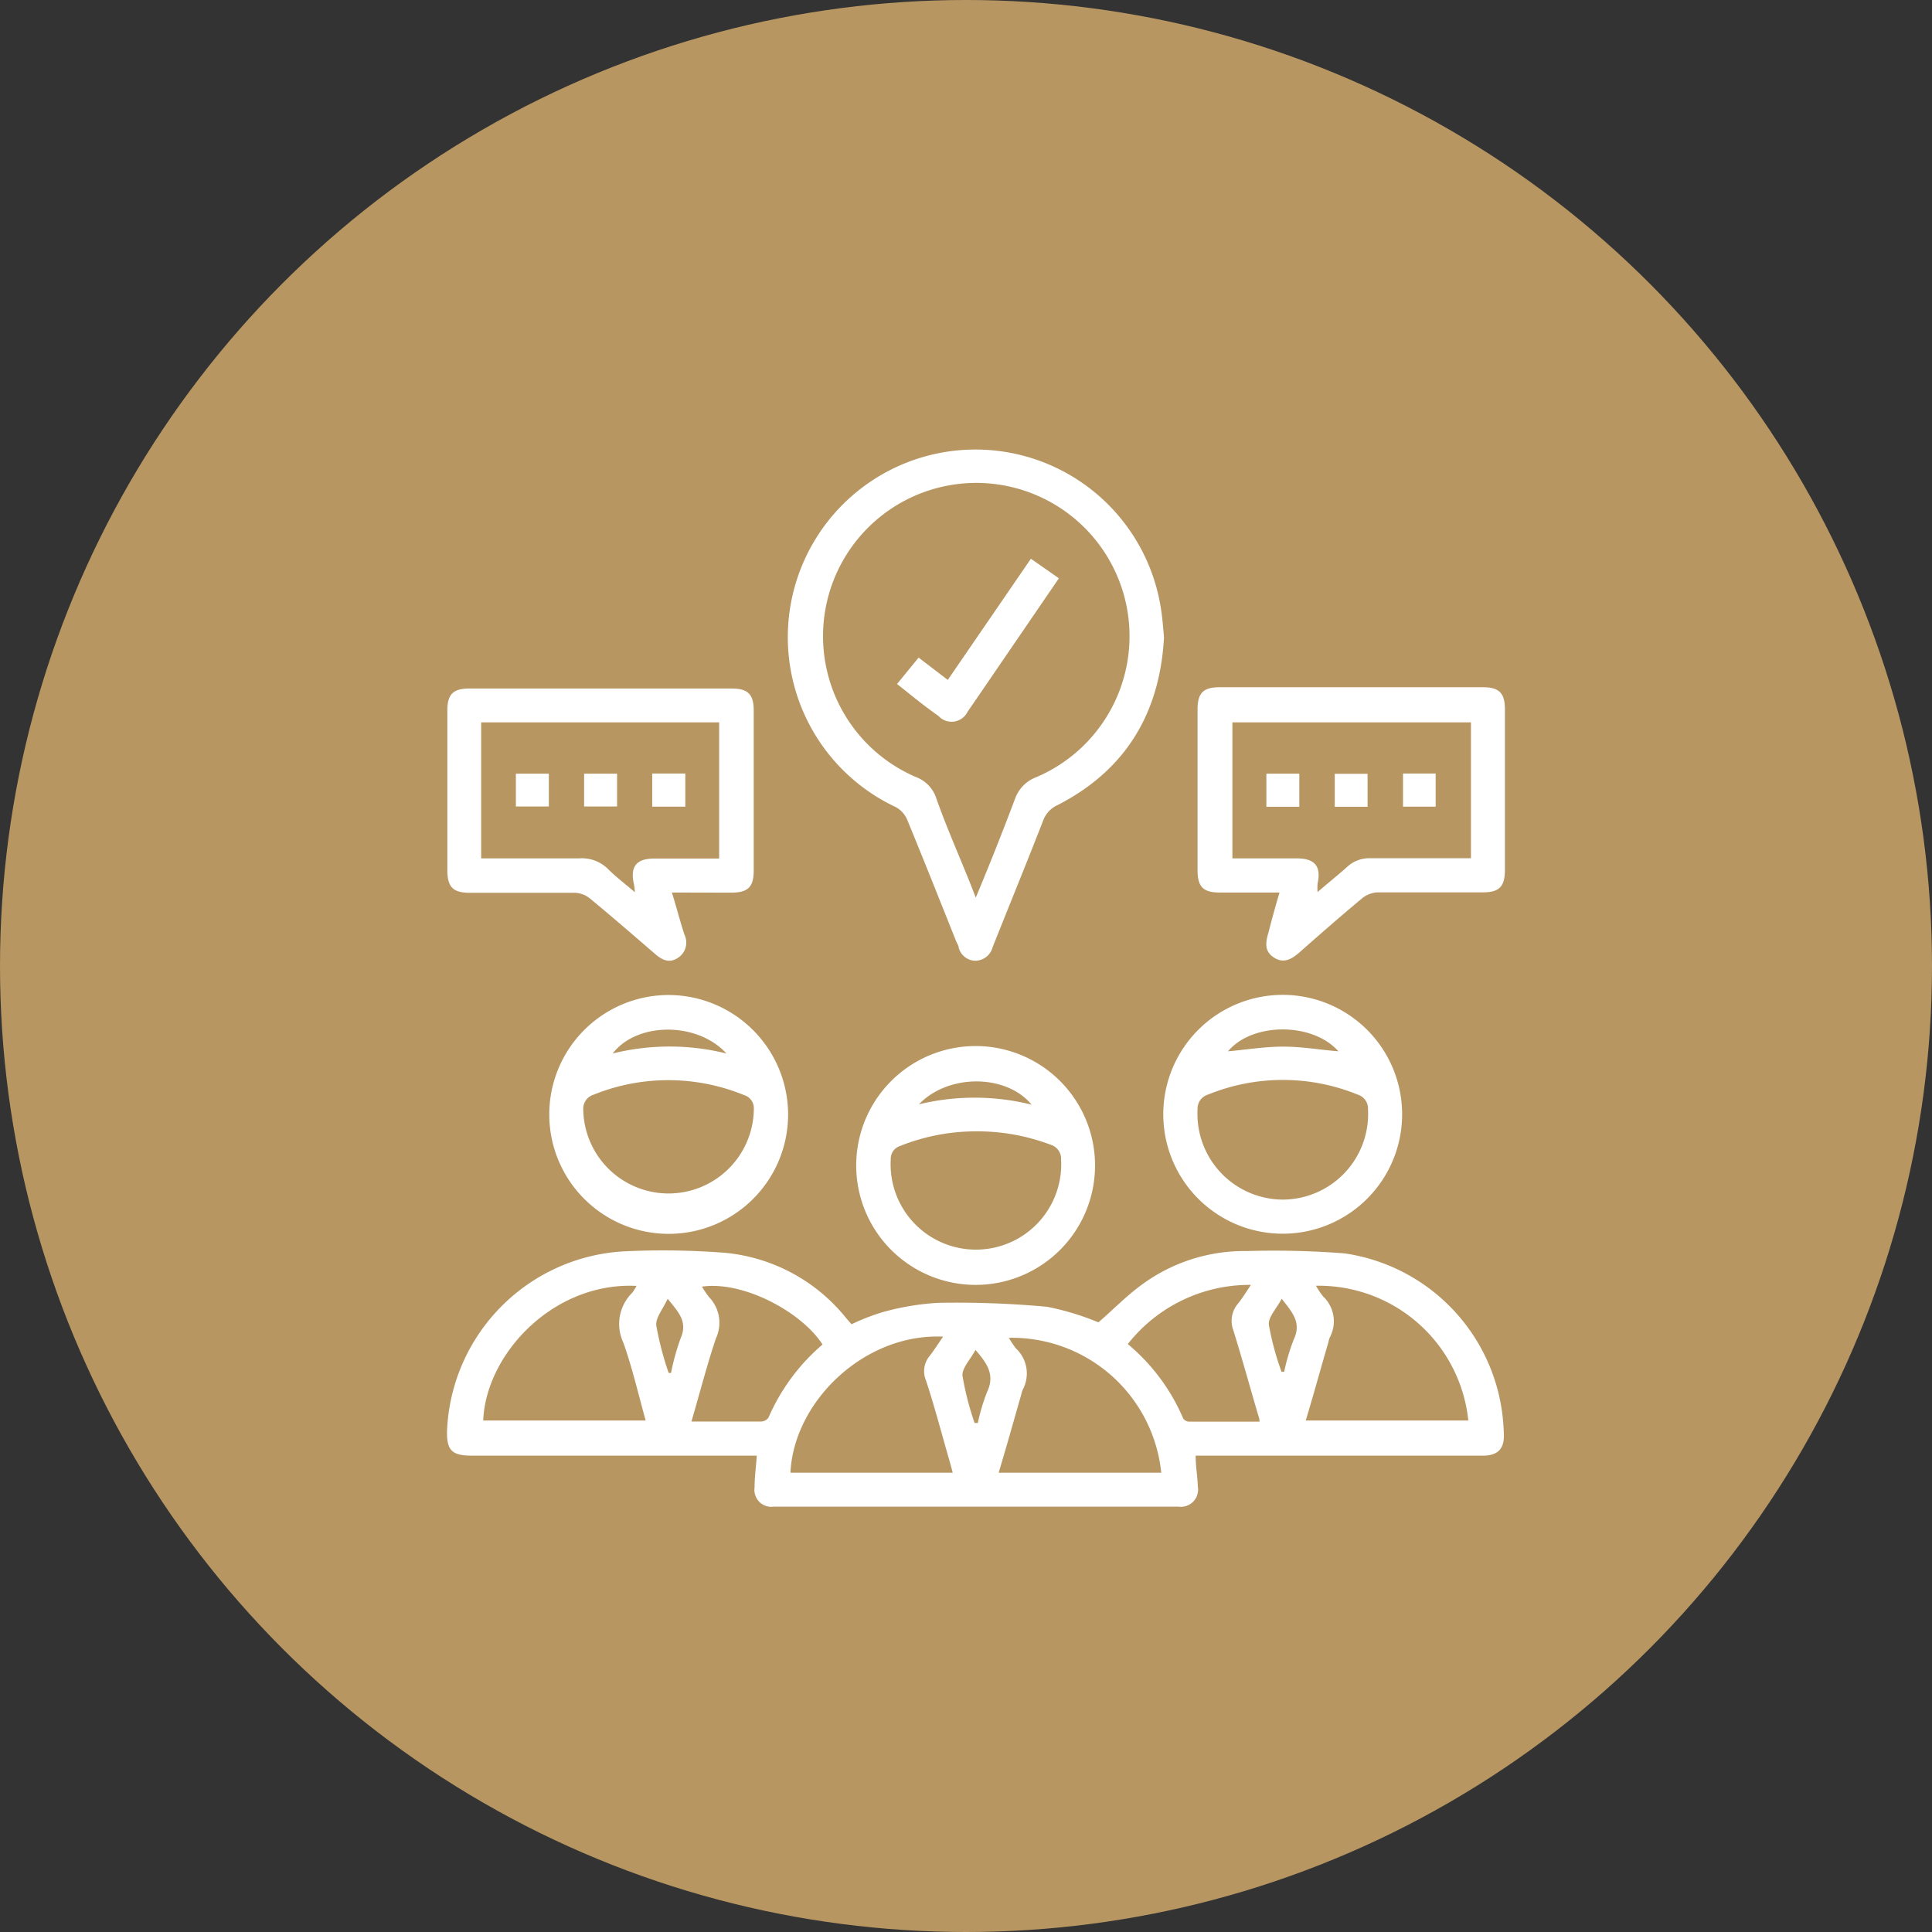
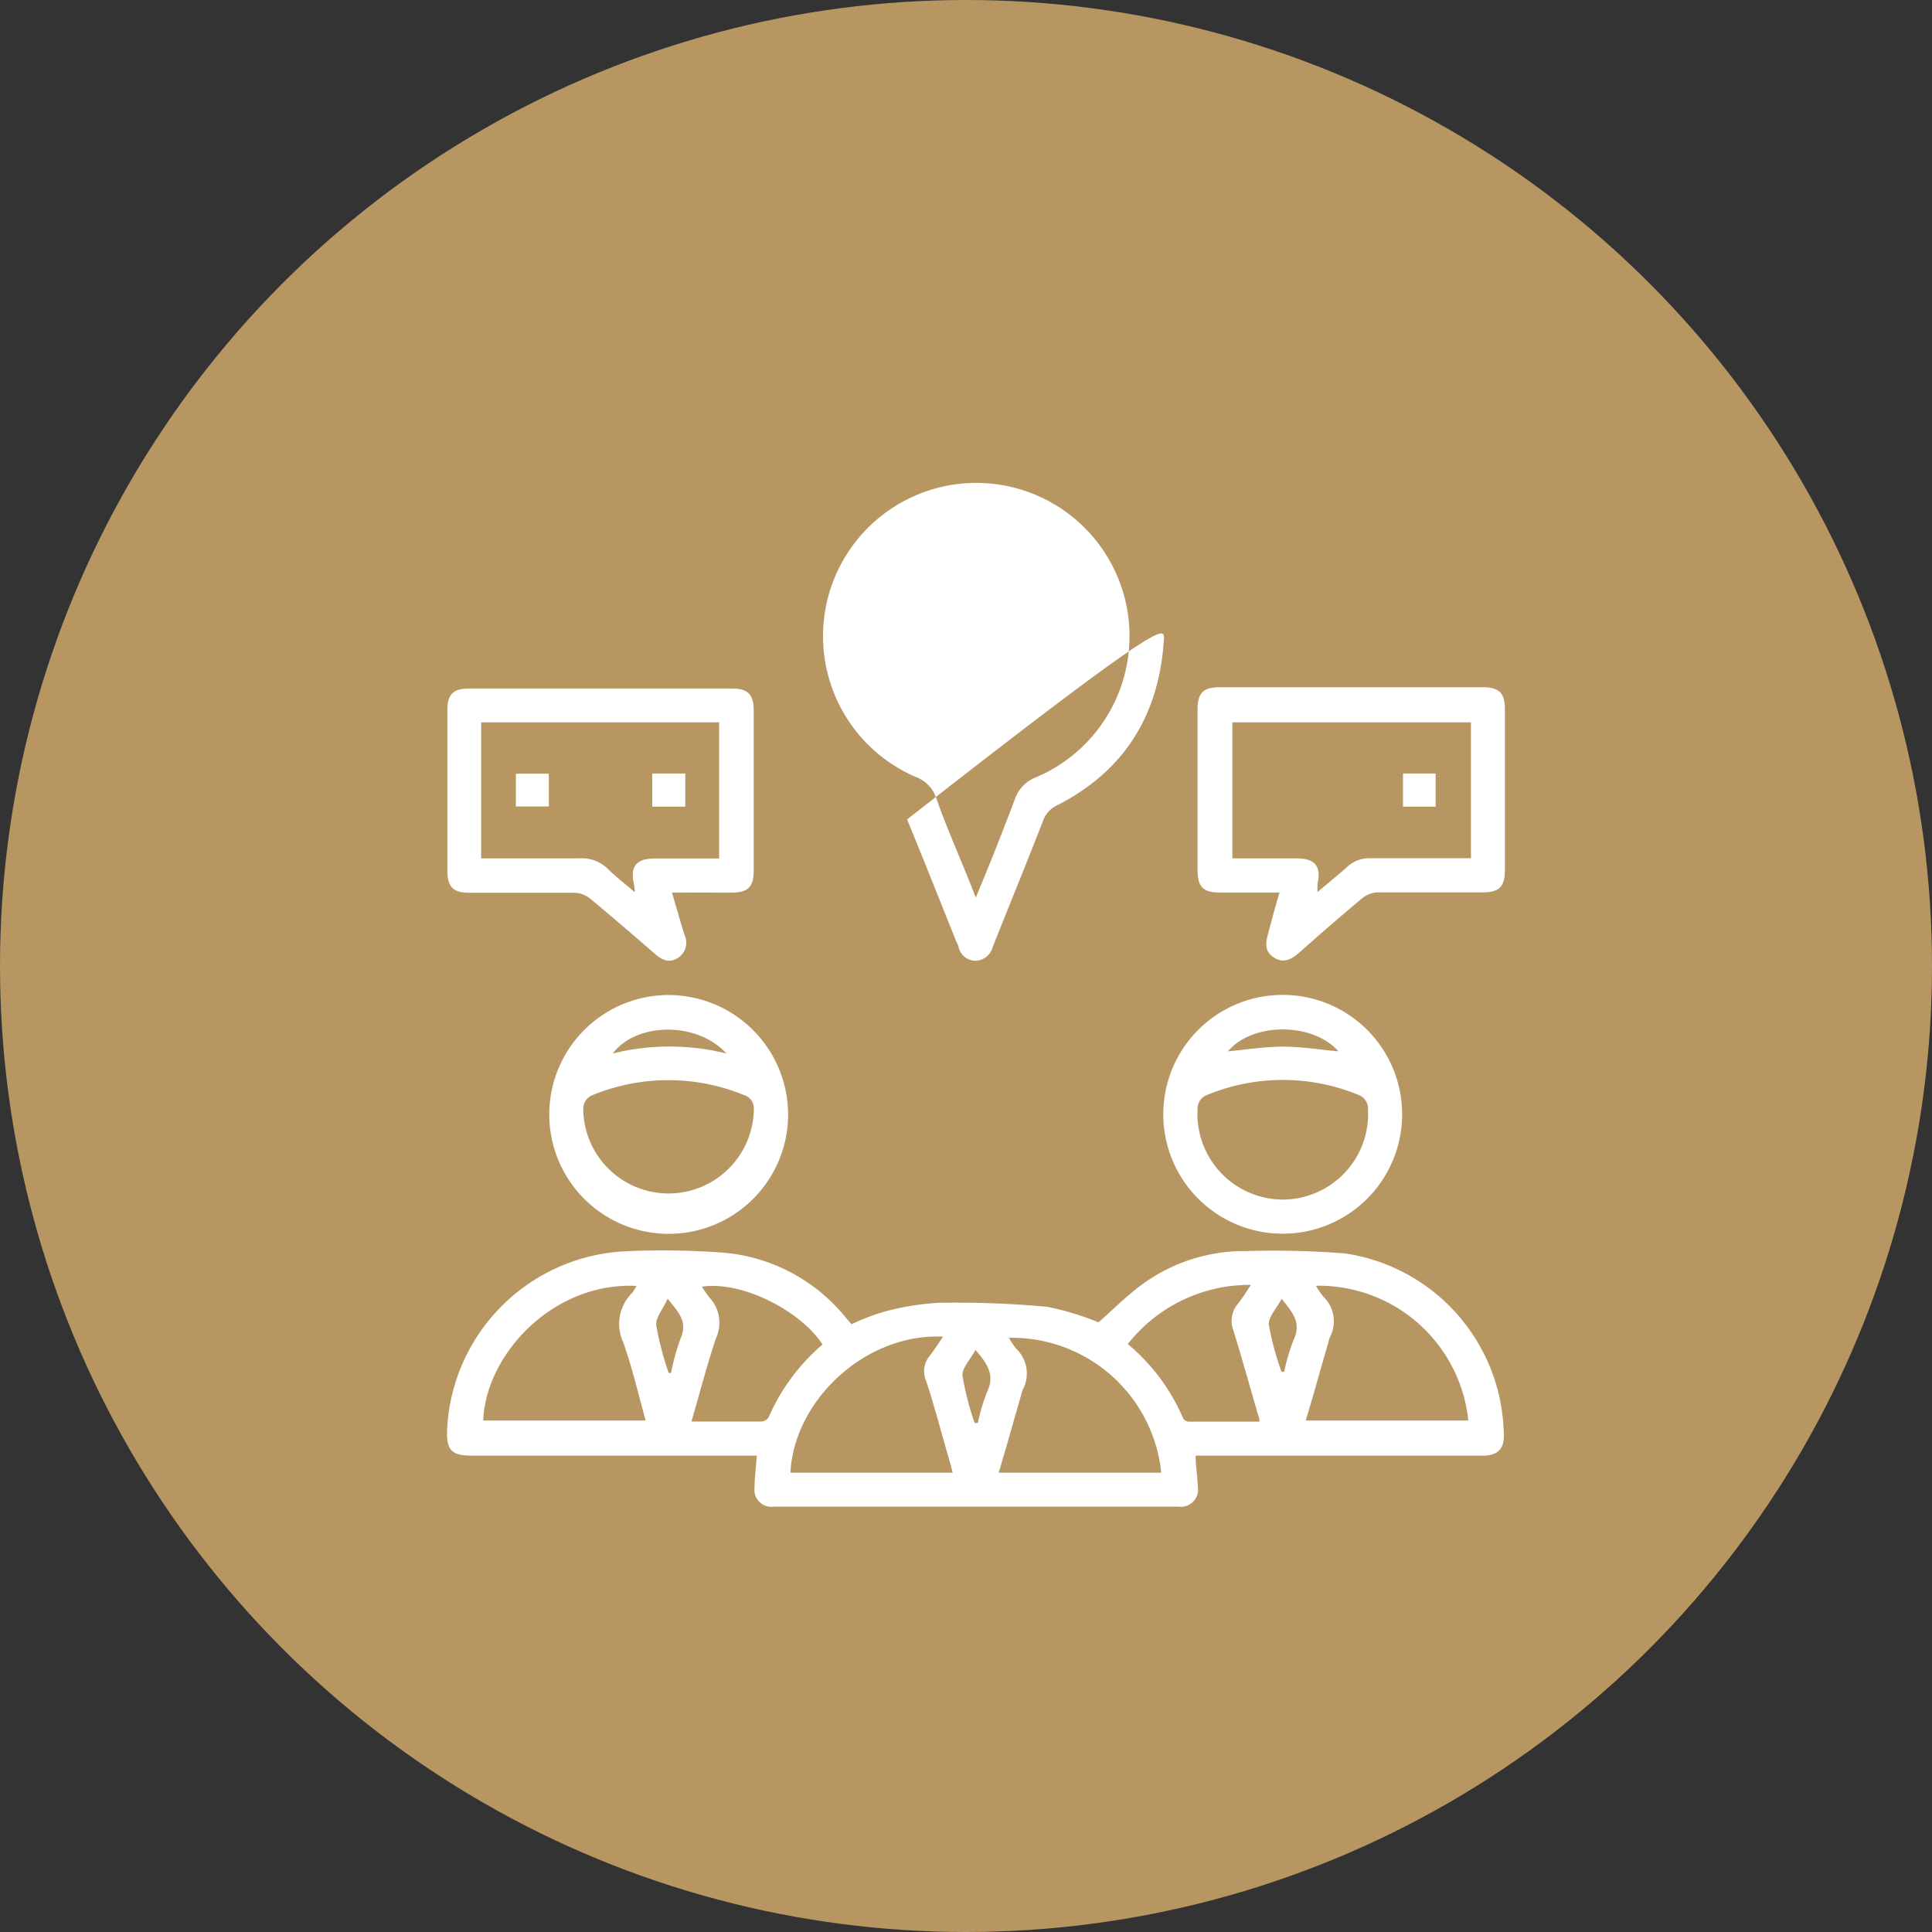
<svg xmlns="http://www.w3.org/2000/svg" viewBox="0 0 132.5 132.5">
  <rect x="0" y="0" width="132.5" height="132.5" fill="#333333" stroke="none" />
  <defs>
    <style>.cls-1{fill:#b79662;}.cls-2{fill:#fff;}</style>
  </defs>
  <g id="Layer_2" data-name="Layer 2">
    <g id="OUR_CULTURE" data-name="OUR CULTURE">
      <circle class="cls-1" cx="66.25" cy="66.25" r="66.25" />
      <path class="cls-2" d="M75.33,90.69c1-.86,1.92-1.82,3-2.6a11.84,11.84,0,0,1,7.18-2.29,62.45,62.45,0,0,1,6.71.16A12.75,12.75,0,0,1,103,96.73a14.57,14.57,0,0,1,.14,1.74c0,.9-.43,1.33-1.34,1.36H82c0,.75.13,1.44.15,2.13a1.18,1.18,0,0,1-1.32,1.37q-13.89,0-27.78,0a1.16,1.16,0,0,1-1.3-1.32c0-.7.1-1.4.15-2.18H32.35c-1.37,0-1.73-.37-1.69-1.74A12.86,12.86,0,0,1,42.79,85.82a55.4,55.4,0,0,1,6.94.1,12.1,12.1,0,0,1,8.32,4.5l.35.4A14.76,14.76,0,0,1,60.5,90a17.7,17.7,0,0,1,3.87-.65,68.34,68.34,0,0,1,7.43.27A18.37,18.37,0,0,1,75.33,90.69ZM33.14,97.42H44.28c-.51-1.84-.92-3.62-1.53-5.34a3,3,0,0,1,.59-3.4,2.57,2.57,0,0,0,.31-.49C37.94,87.91,33.32,92.87,33.14,97.42Zm67.56,0a10.31,10.31,0,0,0-10.45-9.24,5.8,5.8,0,0,0,.49.73,2.34,2.34,0,0,1,.46,2.81,2,2,0,0,0-.1.35c-.52,1.77-1,3.54-1.55,5.35ZM54.21,101H65.34c-.09-.33-.16-.6-.24-.88-.53-1.82-1-3.65-1.6-5.46A1.63,1.63,0,0,1,63.75,93c.32-.41.6-.86.93-1.33C59.3,91.42,54.44,96.1,54.21,101Zm25.43,0a10.3,10.3,0,0,0-10.45-9.25,5.8,5.8,0,0,0,.49.73,2.35,2.35,0,0,1,.47,2.81,1.57,1.57,0,0,0-.11.35c-.51,1.77-1,3.54-1.55,5.36Zm-2.28-8.81a13.55,13.55,0,0,1,3.78,5.08.5.5,0,0,0,.4.23c1.6,0,3.19,0,4.84,0,0-.23-.07-.37-.11-.51-.56-1.91-1.09-3.84-1.68-5.74a1.82,1.82,0,0,1,.31-1.84c.3-.37.55-.78.89-1.29A10.62,10.62,0,0,0,77.36,92.16ZM47.42,97.49c1.67,0,3.23,0,4.78,0a.63.63,0,0,0,.51-.28,13.8,13.8,0,0,1,3.7-5C55,90,51,87.83,48.14,88.24a6.68,6.68,0,0,0,.5.73,2.54,2.54,0,0,1,.46,2.82C48.48,93.63,48,95.51,47.42,97.49Zm40.47-3.41.18,0a13.86,13.86,0,0,1,.66-2.22c.55-1.17-.12-1.88-.83-2.79-.34.66-.93,1.25-.88,1.78A19.06,19.06,0,0,0,87.89,94.08Zm-21,3.51.17,0a13.59,13.59,0,0,1,.64-2.14c.57-1.19-.05-2-.8-2.87-.35.66-.94,1.25-.89,1.78A20.07,20.07,0,0,0,66.84,97.59Zm-21-3.43.13,0a16.12,16.12,0,0,1,.66-2.38c.51-1.16-.18-1.82-.89-2.71-.31.69-.84,1.3-.78,1.84A21.2,21.2,0,0,0,45.86,94.16Z" />
-       <path class="cls-2" d="M79.83,43.7c-.28,5.18-2.6,9.1-7.29,11.51a1.86,1.86,0,0,0-1,1.07c-1.13,2.9-2.31,5.78-3.46,8.67a1.25,1.25,0,0,1-1.17.94A1.21,1.21,0,0,1,65.75,65c0-.14-.1-.27-.16-.41-1.12-2.8-2.23-5.6-3.38-8.39a1.79,1.79,0,0,0-.78-.85,12.87,12.87,0,1,1,18.22-13.4C79.73,42.49,79.77,43.07,79.83,43.7ZM66.92,61.56c1-2.39,1.86-4.57,2.69-6.77a2.47,2.47,0,0,1,1.46-1.49,10.51,10.51,0,1,0-8.23,0,2.32,2.32,0,0,1,1.36,1.41C65,57,66,59.15,66.92,61.56Z" />
+       <path class="cls-2" d="M79.83,43.7c-.28,5.18-2.6,9.1-7.29,11.51a1.86,1.86,0,0,0-1,1.07c-1.13,2.9-2.31,5.78-3.46,8.67a1.25,1.25,0,0,1-1.17.94A1.21,1.21,0,0,1,65.75,65c0-.14-.1-.27-.16-.41-1.12-2.8-2.23-5.6-3.38-8.39C79.73,42.49,79.77,43.07,79.83,43.7ZM66.92,61.56c1-2.39,1.86-4.57,2.69-6.77a2.47,2.47,0,0,1,1.46-1.49,10.51,10.51,0,1,0-8.23,0,2.32,2.32,0,0,1,1.36,1.41C65,57,66,59.15,66.92,61.56Z" />
      <path class="cls-2" d="M87.75,61.21h-4.1c-1.14,0-1.52-.39-1.52-1.55v-11c0-1.14.39-1.53,1.54-1.53h18c1.15,0,1.54.39,1.54,1.53,0,3.66,0,7.31,0,11,0,1.15-.39,1.54-1.52,1.54-2.41,0-4.83,0-7.24,0a1.83,1.83,0,0,0-1,.38c-1.48,1.23-2.93,2.5-4.37,3.77-.52.45-1.06.74-1.71.32s-.59-1-.38-1.7C87.21,63.1,87.46,62.2,87.75,61.21ZM84.52,49.54v9.33h4.42c1.25,0,1.68.55,1.42,1.74a4.37,4.37,0,0,0,0,.57c.73-.63,1.37-1.14,2-1.7a2.23,2.23,0,0,1,1.64-.62c2,0,4.09,0,6.14,0h.74V49.54Z" />
      <path class="cls-2" d="M46.08,61.21c.31,1,.57,2,.86,2.89a1.24,1.24,0,0,1-.46,1.6c-.6.39-1.1.12-1.57-.29-1.48-1.28-2.95-2.55-4.45-3.79a1.77,1.77,0,0,0-1-.39c-2.41,0-4.82,0-7.23,0-1.15,0-1.54-.38-1.55-1.52,0-3.68,0-7.35,0-11,0-1.09.4-1.49,1.5-1.49h18c1.11,0,1.51.4,1.51,1.49v11c0,1.13-.4,1.51-1.55,1.51ZM33,49.54v9.33c2.27,0,4.48,0,6.7,0a2.54,2.54,0,0,1,2,.73c.54.54,1.15,1,1.84,1.59a4.13,4.13,0,0,0-.06-.53c-.28-1.22.15-1.77,1.37-1.78h4.47V49.54Z" />
-       <path class="cls-2" d="M66.93,88.12a8.19,8.19,0,1,1,8.17-8.26A8.19,8.19,0,0,1,66.93,88.12Zm0-10.53a14,14,0,0,0-5.19,1,.92.92,0,0,0-.65.92,5.85,5.85,0,1,0,11.68,0,1,1,0,0,0-.71-1A14.16,14.16,0,0,0,66.92,77.59Zm-4-1.83a16.17,16.17,0,0,1,7.82,0C69,73.64,65,73.63,63,75.76Z" />
      <path class="cls-2" d="M96.16,76.41A8.19,8.19,0,1,1,88,68.23,8.19,8.19,0,0,1,96.16,76.41Zm-8.23,5.86a5.87,5.87,0,0,0,5.89-6.19,1,1,0,0,0-.68-1,13.61,13.61,0,0,0-10.32,0,1,1,0,0,0-.69,1A5.88,5.88,0,0,0,87.93,82.27ZM91.79,72.1c-1.76-2-5.9-2-7.57,0,1.24-.11,2.51-.32,3.79-.32S90.54,72,91.79,72.1Z" />
      <path class="cls-2" d="M54.05,76.41a8.19,8.19,0,1,1-8.26-8.17A8.21,8.21,0,0,1,54.05,76.41ZM45.9,74.08a13.65,13.65,0,0,0-5.2,1A1,1,0,0,0,40,76,5.85,5.85,0,1,0,51.7,76a.94.94,0,0,0-.68-.9A13.67,13.67,0,0,0,45.9,74.08Zm3.92-1.83c-2-2.19-6.14-2.17-7.8,0A16.21,16.21,0,0,1,49.82,72.25Z" />
      <path class="cls-2" d="M61.52,46.91,63,45.1l2,1.53,5.7-8.31,1.92,1.34-3,4.39c-1.09,1.59-2.17,3.18-3.26,4.76a1.22,1.22,0,0,1-2,.29C63.36,48.4,62.48,47.67,61.52,46.91Z" />
-       <path class="cls-2" d="M89.11,55.33H86.85V53.06h2.26Z" />
-       <path class="cls-2" d="M93.79,55.33H91.54V53.07h2.25Z" />
      <path class="cls-2" d="M96.22,53.05h2.24v2.27H96.22Z" />
      <path class="cls-2" d="M35.38,53.06h2.26v2.25H35.38Z" />
-       <path class="cls-2" d="M42.32,53.06v2.25H40.06V53.06Z" />
      <path class="cls-2" d="M44.73,53.05H47v2.27H44.73Z" />
    </g>
  </g>
</svg>